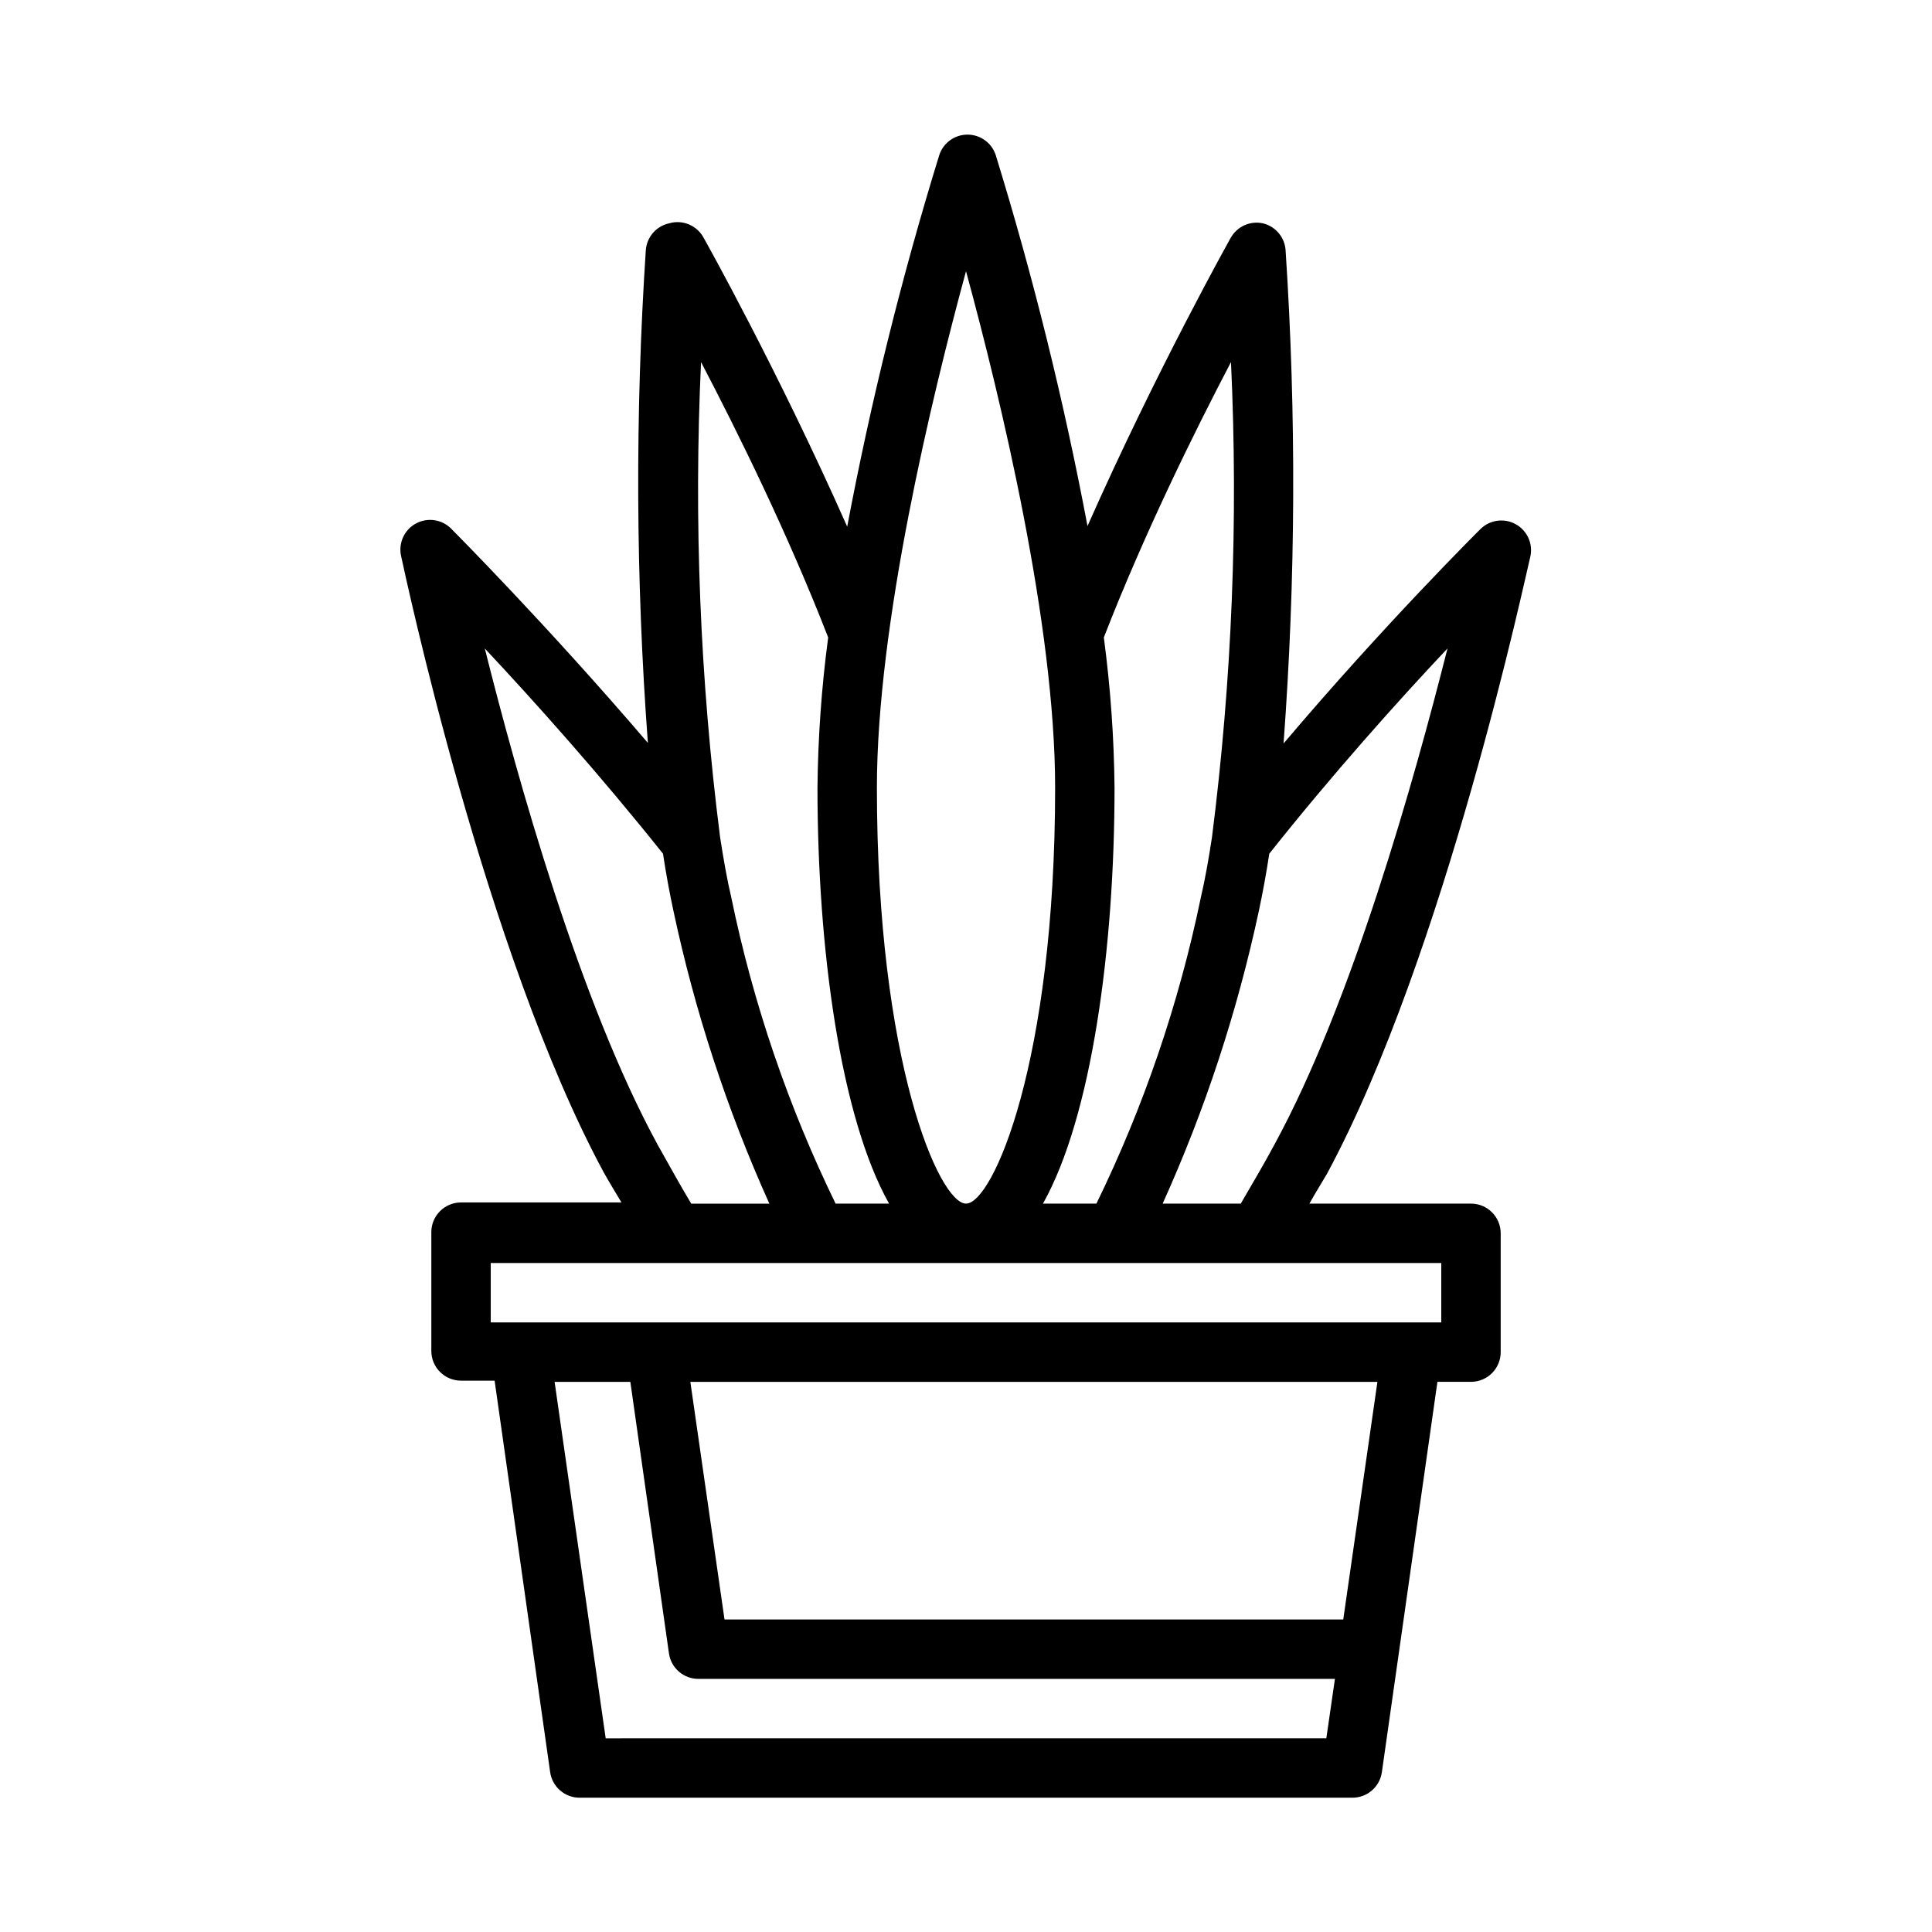
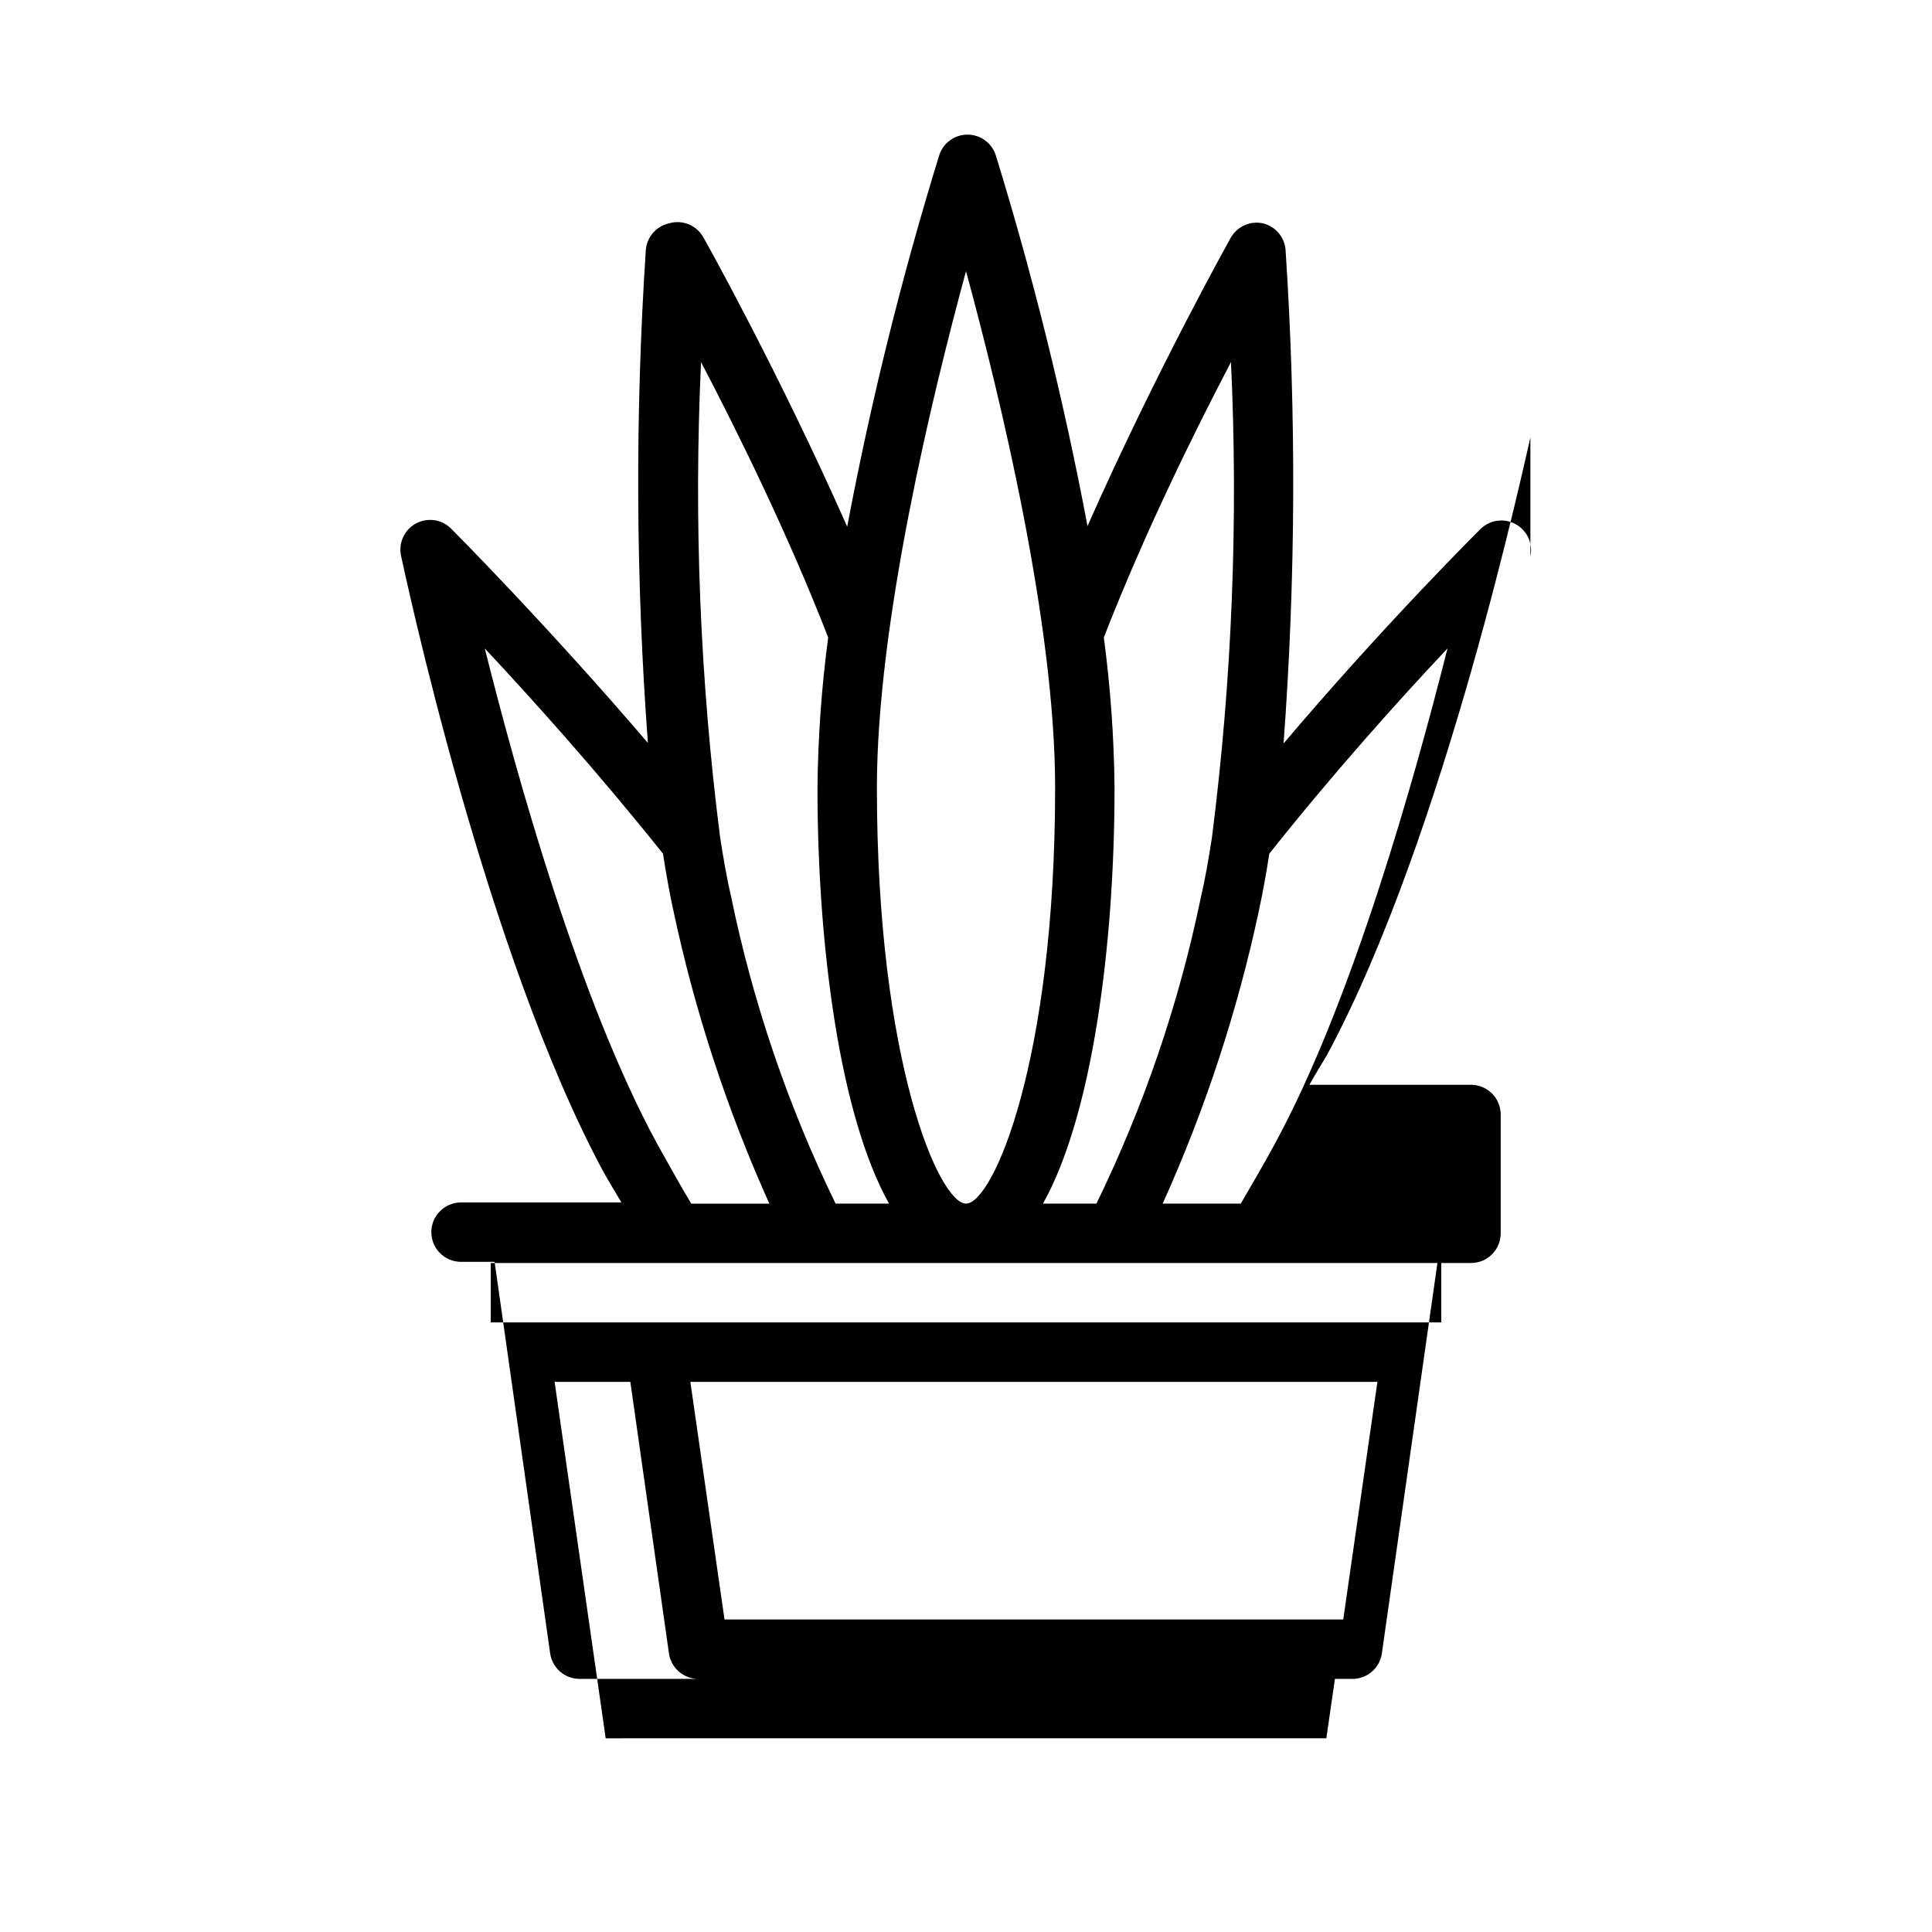
<svg xmlns="http://www.w3.org/2000/svg" fill="#000000" width="800px" height="800px" version="1.1" viewBox="144 144 512 512">
-   <path d="m549.57 291.44c0.723-3.398-0.871-6.867-3.918-8.535-3.051-1.672-6.832-1.145-9.305 1.293 0 0-25.27 25.031-52.191 56.836 3.223-43.438 3.406-87.051 0.551-130.52-0.145-3.5-2.582-6.484-5.984-7.32-3.398-0.754-6.887 0.816-8.582 3.856 0 0-19.602 34.953-37.941 76.359-6.262-33.203-14.383-66.031-24.324-98.32-1.062-3.231-4.078-5.414-7.481-5.414-3.398 0-6.414 2.184-7.477 5.414-9.977 32.34-18.125 65.219-24.402 98.477-18.344-41.406-37.707-75.965-37.941-76.359h-0.004c-1.711-3.414-5.629-5.106-9.289-4.012-3.41 0.758-5.91 3.676-6.141 7.164-2.856 43.465-2.672 87.078 0.551 130.52-26.922-31.488-51.875-56.52-52.191-56.836-2.473-2.438-6.258-2.965-9.305-1.297-3.047 1.672-4.641 5.141-3.918 8.539 0.945 4.25 22.355 105.41 53.766 163.5 1.496 2.676 3.148 5.352 4.644 7.871l-42.508 0.004c-4.348 0-7.875 3.523-7.875 7.871v31.488c0 2.09 0.832 4.09 2.309 5.566 1.477 1.477 3.477 2.305 5.566 2.305h8.895l14.719 103.75c0.555 3.914 3.922 6.809 7.875 6.769h204.67c3.949 0.039 7.316-2.856 7.871-6.769l14.719-103.44h8.898c2.086 0 4.09-0.828 5.566-2.305 1.477-1.477 2.305-3.481 2.305-5.566v-31.488c0-2.09-0.828-4.09-2.305-5.566s-3.481-2.305-5.566-2.305h-42.824c1.496-2.676 3.148-5.352 4.644-7.871 31.41-58.254 52.82-159.41 53.922-163.66zm-79.348-51.48c1.961 42.051 0.277 84.191-5.039 125.95-0.867 5.668-1.812 11.098-2.992 16.137-5.805 28.02-15.09 55.203-27.629 80.926h-14.168c12.906-22.988 18.969-67.703 18.969-110.21-0.133-13.32-1.078-26.625-2.836-39.832 10.707-27.551 24.09-54.633 33.695-72.973zm-70.219-24.09c9.211 33.852 23.617 93.598 23.617 136.89 0 72.738-16.531 110.21-23.617 110.21s-23.617-37.473-23.617-110.21c0-43.215 14.406-103.04 23.617-136.89zm-70.219 24.09c9.602 18.34 22.984 45.422 33.691 72.973-1.758 13.207-2.703 26.512-2.836 39.832 0 42.508 6.062 87.223 18.973 110.21h-14.168v0.004c-12.555-25.77-21.84-53.012-27.633-81.082-1.18-5.039-2.125-10.469-2.992-16.137v-0.004c-5.305-41.707-6.992-83.797-5.035-125.79zm-11.574 207.27c-20.543-37.707-37.074-96.824-45.734-131.38 12.988 13.855 30.543 33.457 47.23 54.395 0.789 5.273 1.73 10.312 2.754 15.113h0.004c5.684 26.707 14.211 52.727 25.426 77.621h-20.703c-3.07-5.117-5.906-10.312-8.977-15.746zm-13.695 157.44-13.539-94.465h20.07l10.234 71.949c0.555 3.914 3.922 6.809 7.871 6.769h168.62l-2.281 15.742zm195.46-31.488h-163.97l-9.055-62.977h182.08zm25.977-78.723h-251.9v-15.742h251.9zm-73.84-31.488v0.004c11.246-24.891 19.793-50.914 25.508-77.621 1.023-4.801 1.969-9.918 2.754-15.113 16.609-20.941 34.164-40.539 47.23-54.395-8.734 34.559-25.266 93.676-45.812 131.38-2.832 5.273-5.902 10.469-8.973 15.742z" />
+   <path d="m549.57 291.44c0.723-3.398-0.871-6.867-3.918-8.535-3.051-1.672-6.832-1.145-9.305 1.293 0 0-25.27 25.031-52.191 56.836 3.223-43.438 3.406-87.051 0.551-130.52-0.145-3.5-2.582-6.484-5.984-7.32-3.398-0.754-6.887 0.816-8.582 3.856 0 0-19.602 34.953-37.941 76.359-6.262-33.203-14.383-66.031-24.324-98.32-1.062-3.231-4.078-5.414-7.481-5.414-3.398 0-6.414 2.184-7.477 5.414-9.977 32.34-18.125 65.219-24.402 98.477-18.344-41.406-37.707-75.965-37.941-76.359h-0.004c-1.711-3.414-5.629-5.106-9.289-4.012-3.41 0.758-5.91 3.676-6.141 7.164-2.856 43.465-2.672 87.078 0.551 130.52-26.922-31.488-51.875-56.52-52.191-56.836-2.473-2.438-6.258-2.965-9.305-1.297-3.047 1.672-4.641 5.141-3.918 8.539 0.945 4.25 22.355 105.41 53.766 163.5 1.496 2.676 3.148 5.352 4.644 7.871l-42.508 0.004c-4.348 0-7.875 3.523-7.875 7.871c0 2.09 0.832 4.09 2.309 5.566 1.477 1.477 3.477 2.305 5.566 2.305h8.895l14.719 103.75c0.555 3.914 3.922 6.809 7.875 6.769h204.67c3.949 0.039 7.316-2.856 7.871-6.769l14.719-103.44h8.898c2.086 0 4.09-0.828 5.566-2.305 1.477-1.477 2.305-3.481 2.305-5.566v-31.488c0-2.09-0.828-4.09-2.305-5.566s-3.481-2.305-5.566-2.305h-42.824c1.496-2.676 3.148-5.352 4.644-7.871 31.41-58.254 52.82-159.41 53.922-163.66zm-79.348-51.48c1.961 42.051 0.277 84.191-5.039 125.95-0.867 5.668-1.812 11.098-2.992 16.137-5.805 28.02-15.09 55.203-27.629 80.926h-14.168c12.906-22.988 18.969-67.703 18.969-110.21-0.133-13.32-1.078-26.625-2.836-39.832 10.707-27.551 24.09-54.633 33.695-72.973zm-70.219-24.09c9.211 33.852 23.617 93.598 23.617 136.89 0 72.738-16.531 110.21-23.617 110.21s-23.617-37.473-23.617-110.21c0-43.215 14.406-103.04 23.617-136.89zm-70.219 24.09c9.602 18.34 22.984 45.422 33.691 72.973-1.758 13.207-2.703 26.512-2.836 39.832 0 42.508 6.062 87.223 18.973 110.21h-14.168v0.004c-12.555-25.77-21.84-53.012-27.633-81.082-1.18-5.039-2.125-10.469-2.992-16.137v-0.004c-5.305-41.707-6.992-83.797-5.035-125.79zm-11.574 207.27c-20.543-37.707-37.074-96.824-45.734-131.38 12.988 13.855 30.543 33.457 47.23 54.395 0.789 5.273 1.73 10.312 2.754 15.113h0.004c5.684 26.707 14.211 52.727 25.426 77.621h-20.703c-3.07-5.117-5.906-10.312-8.977-15.746zm-13.695 157.44-13.539-94.465h20.07l10.234 71.949c0.555 3.914 3.922 6.809 7.871 6.769h168.62l-2.281 15.742zm195.46-31.488h-163.97l-9.055-62.977h182.08zm25.977-78.723h-251.9v-15.742h251.9zm-73.84-31.488v0.004c11.246-24.891 19.793-50.914 25.508-77.621 1.023-4.801 1.969-9.918 2.754-15.113 16.609-20.941 34.164-40.539 47.23-54.395-8.734 34.559-25.266 93.676-45.812 131.38-2.832 5.273-5.902 10.469-8.973 15.742z" />
</svg>